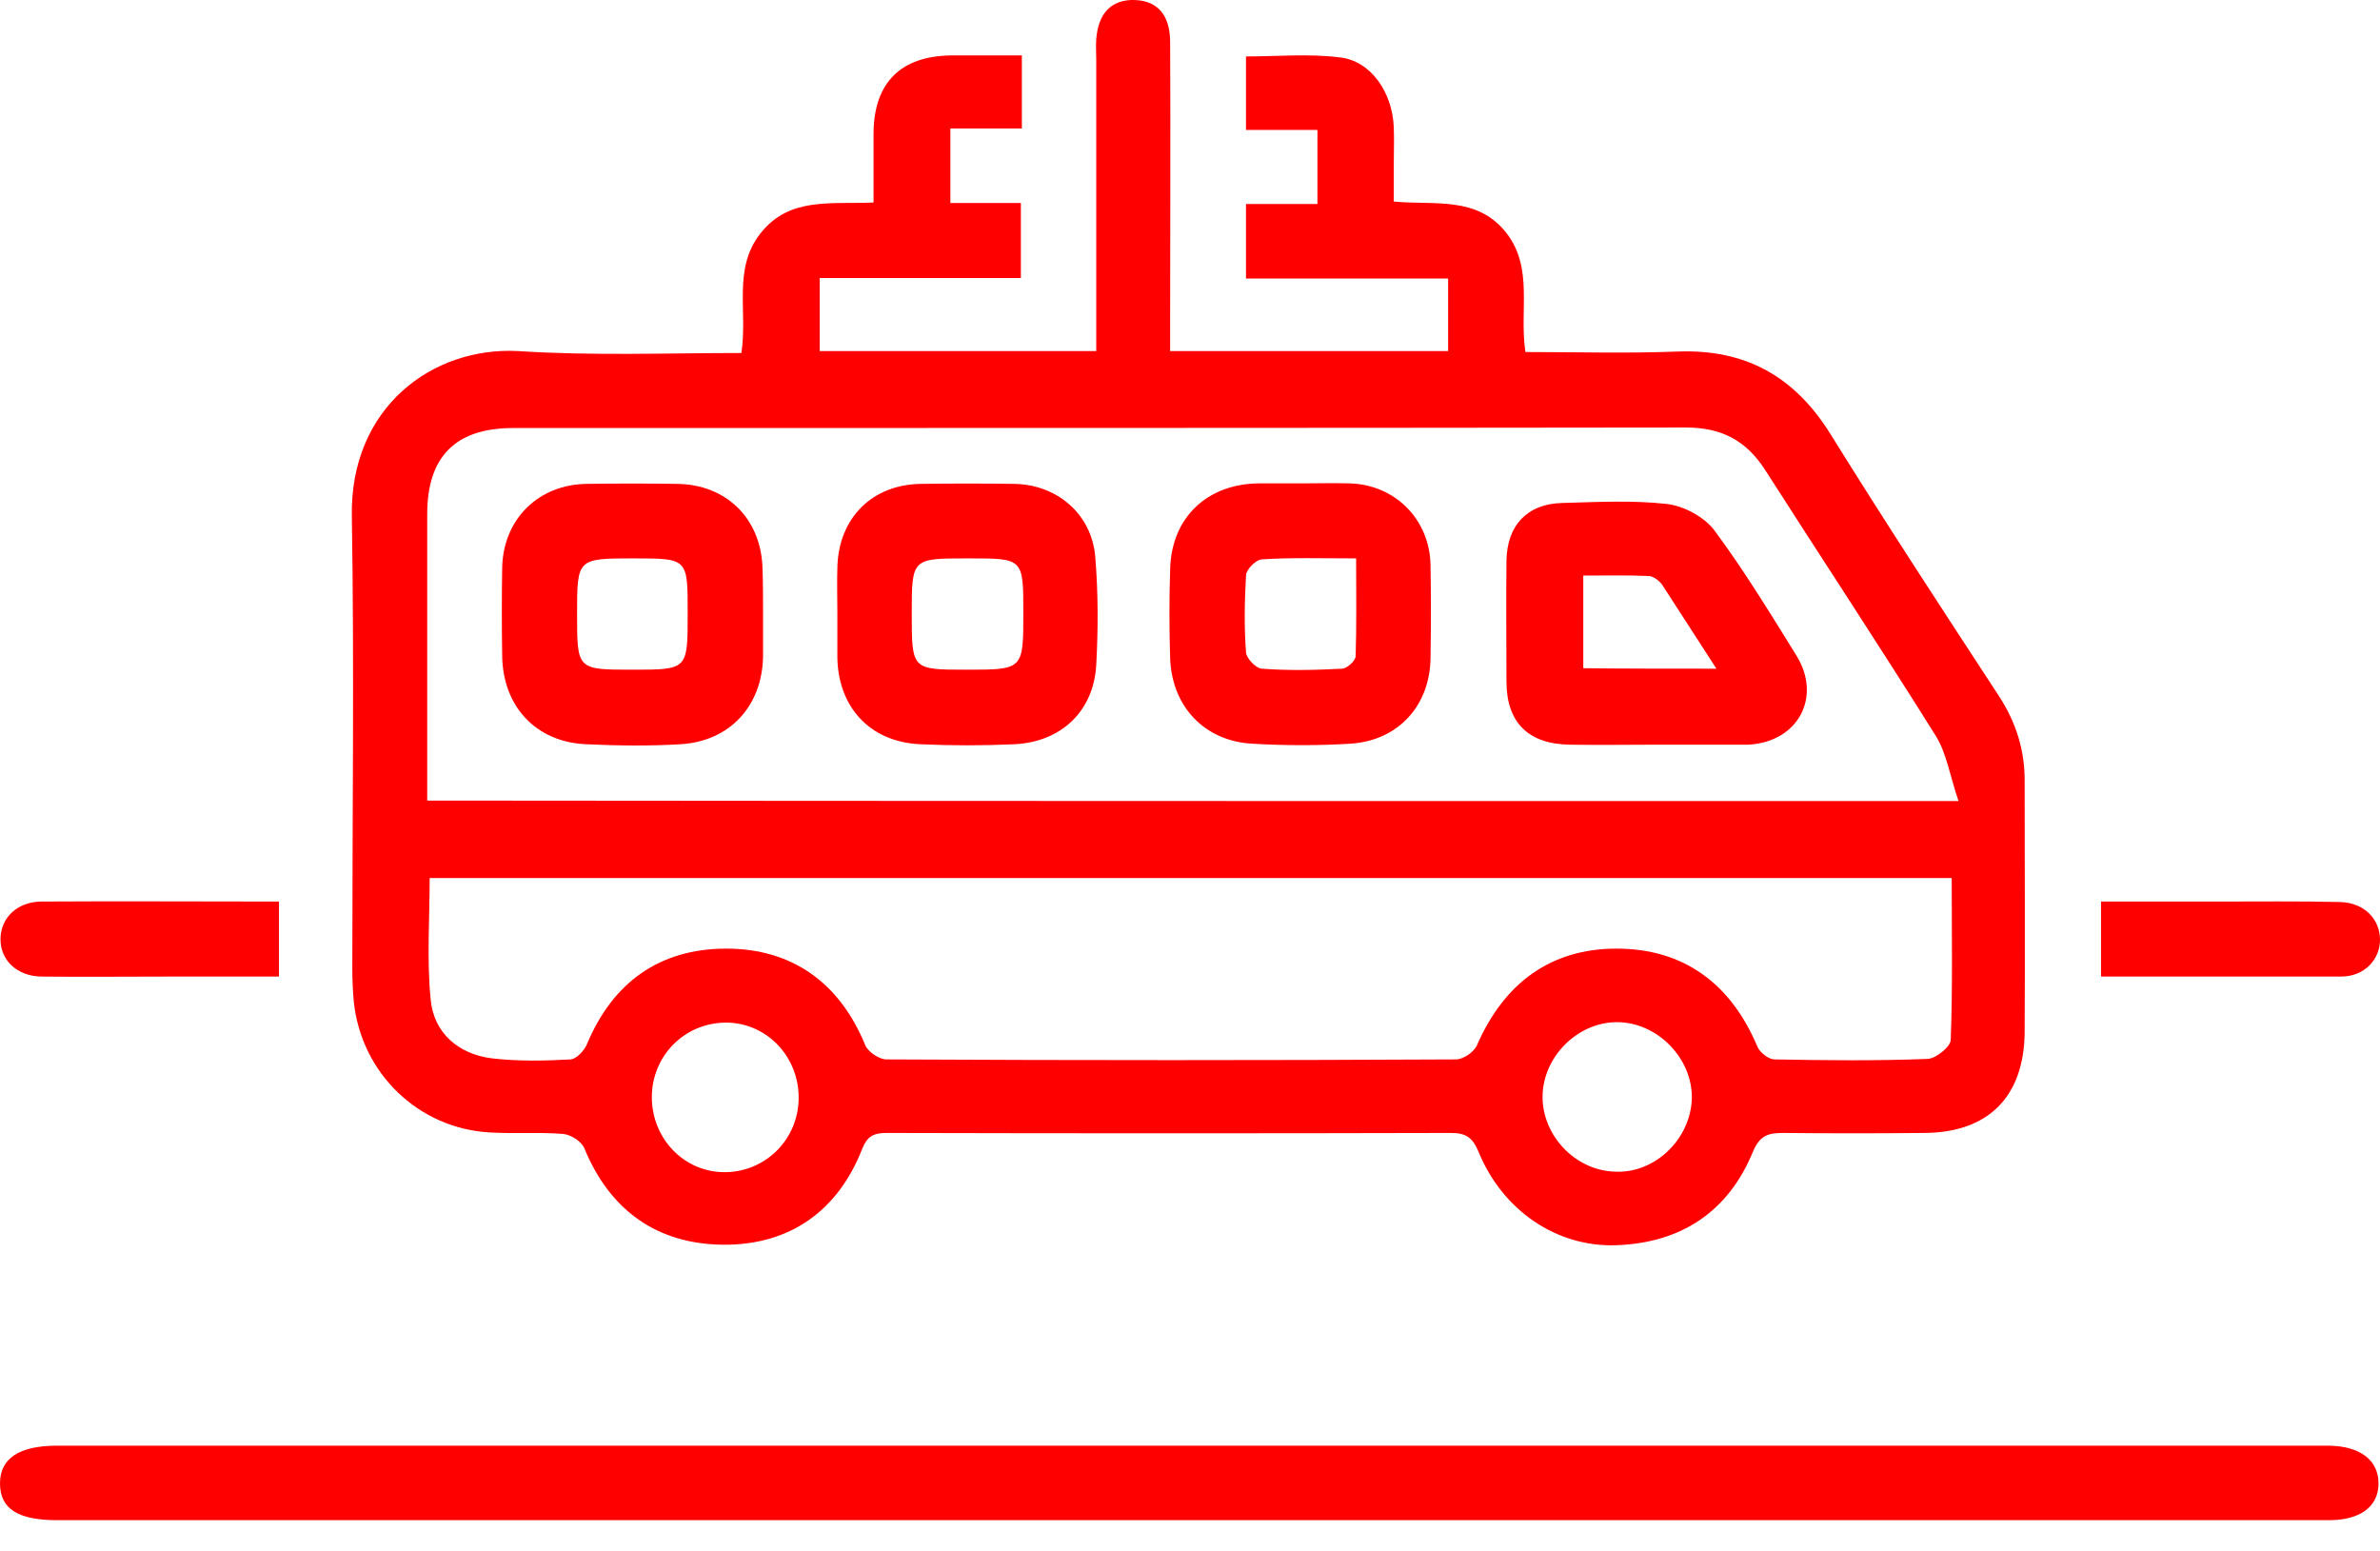
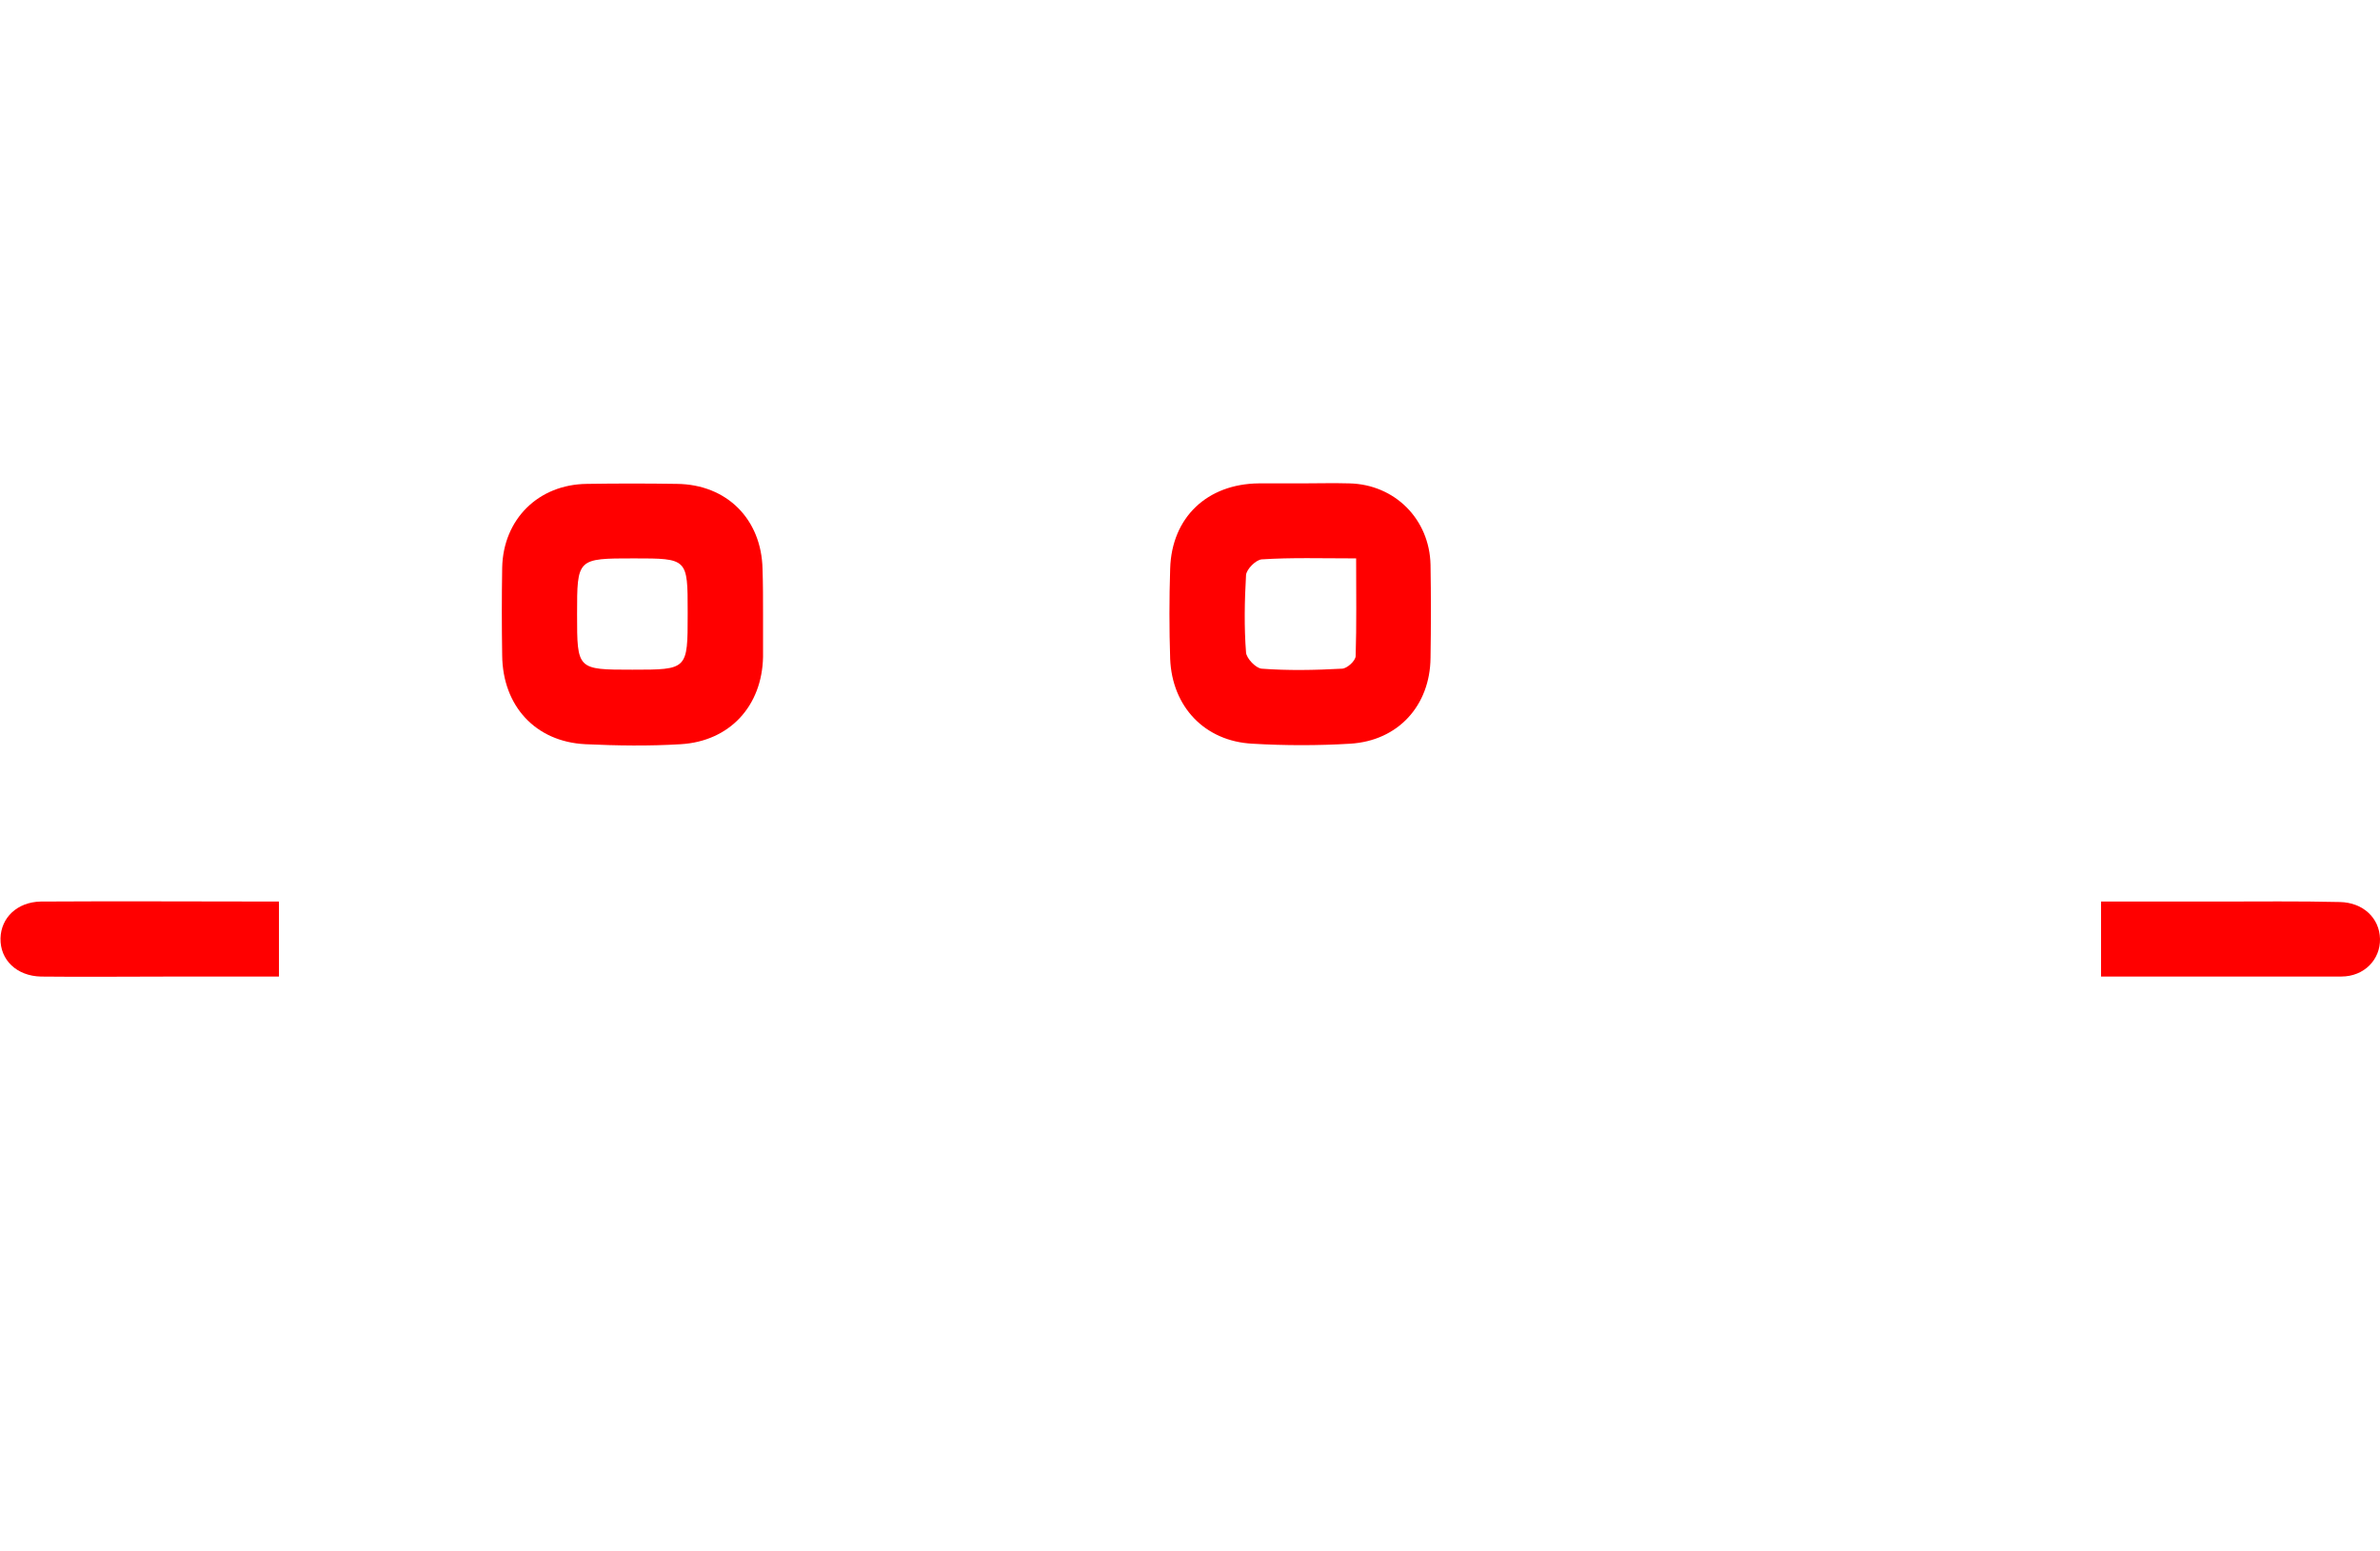
<svg xmlns="http://www.w3.org/2000/svg" width="66" height="43" viewBox="0 0 66 43" fill="none">
-   <path d="M20.56 9.788C20.736 8.619 20.316 7.45 21.089 6.471C21.89 5.452 23.03 5.669 24.224 5.615C24.224 4.963 24.224 4.324 24.224 3.685C24.238 2.285 24.985 1.551 26.382 1.537C27.02 1.537 27.672 1.537 28.337 1.537C28.337 2.244 28.337 2.856 28.337 3.563C27.699 3.563 27.061 3.563 26.355 3.563C26.355 4.269 26.355 4.908 26.355 5.629C26.98 5.629 27.617 5.629 28.31 5.629C28.31 6.349 28.31 6.974 28.31 7.708C27.387 7.708 26.464 7.708 25.555 7.708C24.632 7.708 23.709 7.708 22.732 7.708C22.732 8.402 22.732 9.04 22.732 9.734C25.256 9.734 27.78 9.734 30.4 9.734C30.4 9.475 30.4 9.217 30.4 8.972C30.4 6.526 30.4 4.093 30.4 1.646C30.4 1.456 30.386 1.279 30.4 1.089C30.454 0.355 30.834 -0.026 31.485 0.001C32.096 0.029 32.435 0.409 32.449 1.13C32.463 3.726 32.449 6.335 32.449 8.932C32.449 9.176 32.449 9.435 32.449 9.734C35.041 9.734 37.579 9.734 40.158 9.734C40.158 9.081 40.158 8.442 40.158 7.722C38.285 7.722 36.439 7.722 34.553 7.722C34.553 7.001 34.553 6.363 34.553 5.656C35.204 5.656 35.842 5.656 36.534 5.656C36.534 4.949 36.534 4.324 36.534 3.603C35.883 3.603 35.245 3.603 34.553 3.603C34.553 2.897 34.553 2.258 34.553 1.565C35.421 1.565 36.303 1.483 37.158 1.592C38.014 1.687 38.611 2.557 38.651 3.522C38.665 3.875 38.651 4.215 38.651 4.568C38.651 4.895 38.651 5.207 38.651 5.588C39.778 5.697 40.959 5.425 41.773 6.458C42.533 7.436 42.126 8.605 42.302 9.761C43.714 9.761 45.125 9.802 46.537 9.747C48.41 9.679 49.767 10.44 50.758 12.031C52.278 14.477 53.852 16.883 55.426 19.289C55.915 20.037 56.159 20.825 56.146 21.709C56.146 24.006 56.159 26.316 56.146 28.613C56.132 30.421 55.128 31.414 53.336 31.414C52.033 31.427 50.73 31.427 49.441 31.414C49.034 31.414 48.803 31.482 48.613 31.93C47.935 33.588 46.632 34.458 44.84 34.526C43.171 34.594 41.664 33.561 40.999 31.93C40.837 31.549 40.66 31.414 40.239 31.414C35.014 31.427 29.802 31.427 24.577 31.414C24.224 31.414 24.048 31.509 23.912 31.849C23.234 33.588 21.89 34.526 20.058 34.513C18.226 34.499 16.909 33.561 16.203 31.835C16.122 31.645 15.823 31.454 15.606 31.441C14.941 31.386 14.263 31.441 13.584 31.4C11.603 31.291 10.015 29.755 9.811 27.771C9.784 27.472 9.77 27.173 9.77 26.86C9.77 22.674 9.825 18.487 9.757 14.314C9.703 11.297 11.996 9.611 14.358 9.734C16.434 9.869 18.47 9.788 20.56 9.788ZM54.313 22.212C54.069 21.505 53.988 20.907 53.689 20.417C52.142 17.943 50.527 15.497 48.953 13.037C48.423 12.207 47.731 11.854 46.754 11.854C35.91 11.868 25.079 11.868 14.236 11.868C12.634 11.868 11.847 12.656 11.847 14.26C11.847 16.679 11.847 19.099 11.847 21.505C11.847 21.722 11.847 21.953 11.847 22.198C25.989 22.212 40.022 22.212 54.313 22.212ZM54.123 24.346C39.981 24.346 25.962 24.346 11.915 24.346C11.915 25.487 11.833 26.602 11.942 27.703C12.023 28.641 12.716 29.239 13.665 29.348C14.371 29.429 15.104 29.416 15.823 29.375C15.986 29.361 16.19 29.144 16.271 28.967C16.991 27.227 18.307 26.303 20.139 26.303C21.971 26.303 23.288 27.254 23.994 28.98C24.075 29.171 24.387 29.375 24.577 29.375C29.843 29.402 35.109 29.402 40.375 29.375C40.579 29.375 40.877 29.171 40.959 28.98C41.705 27.268 42.994 26.303 44.827 26.303C46.7 26.303 48.002 27.281 48.735 29.021C48.803 29.184 49.047 29.375 49.21 29.375C50.622 29.402 52.047 29.416 53.458 29.361C53.689 29.348 54.096 29.021 54.096 28.831C54.151 27.363 54.123 25.881 54.123 24.346ZM22.148 30.435C22.148 29.266 21.225 28.328 20.085 28.355C18.959 28.382 18.076 29.293 18.076 30.421C18.076 31.59 18.999 32.528 20.139 32.501C21.266 32.474 22.148 31.563 22.148 30.435ZM46.917 30.448C46.93 29.334 45.953 28.342 44.84 28.342C43.754 28.342 42.791 29.293 42.777 30.394C42.764 31.482 43.687 32.46 44.786 32.487C45.899 32.542 46.889 31.577 46.917 30.448Z" fill="#FF0000" />
-   <path d="M32.993 42.151C22.529 42.151 12.065 42.151 1.588 42.151C0.502 42.151 0 41.839 0 41.132C0 40.439 0.529 40.085 1.588 40.085C22.516 40.085 43.457 40.085 64.385 40.085C64.453 40.085 64.521 40.085 64.589 40.085C65.457 40.099 65.959 40.493 65.959 41.132C65.959 41.771 65.457 42.151 64.589 42.151C54.071 42.151 43.539 42.151 32.993 42.151Z" fill="#FF0000" />
  <path d="M7.736 24.998C7.736 25.718 7.736 26.357 7.736 27.078C6.705 27.078 5.701 27.078 4.683 27.078C3.502 27.078 2.321 27.091 1.14 27.078C0.462 27.064 0 26.615 0.014 26.017C0.028 25.446 0.475 25.012 1.127 24.998C3.298 24.984 5.47 24.998 7.736 24.998Z" fill="#FF0000" />
  <path d="M58.264 27.077C58.264 26.357 58.264 25.718 58.264 24.998C59.363 24.998 60.422 24.998 61.48 24.998C62.62 24.998 63.747 24.984 64.887 25.011C65.538 25.025 65.986 25.46 66 26.031C66.013 26.602 65.565 27.077 64.927 27.077C62.715 27.077 60.53 27.077 58.264 27.077Z" fill="#FF0000" />
-   <path d="M45.901 20.648C45.114 20.648 44.327 20.662 43.54 20.648C42.386 20.635 41.776 20.037 41.776 18.895C41.776 17.78 41.762 16.666 41.776 15.551C41.789 14.572 42.346 13.974 43.309 13.947C44.286 13.92 45.264 13.866 46.227 13.974C46.689 14.029 47.259 14.328 47.544 14.708C48.371 15.823 49.091 17.006 49.824 18.188C50.529 19.343 49.851 20.58 48.48 20.648C48.439 20.648 48.385 20.648 48.344 20.648C47.517 20.648 46.702 20.648 45.901 20.648ZM47.598 18.541C47.055 17.699 46.58 16.965 46.105 16.231C46.024 16.108 45.861 15.986 45.739 15.972C45.128 15.945 44.517 15.959 43.906 15.959C43.906 16.883 43.906 17.699 43.906 18.528C45.114 18.541 46.295 18.541 47.598 18.541Z" fill="#FF0000" />
  <path d="M21.16 17.033C21.16 17.427 21.16 17.821 21.16 18.215C21.133 19.575 20.237 20.553 18.88 20.635C17.998 20.689 17.116 20.676 16.233 20.635C14.849 20.567 13.94 19.575 13.926 18.174C13.913 17.359 13.913 16.543 13.926 15.742C13.953 14.396 14.931 13.431 16.274 13.417C17.102 13.404 17.944 13.404 18.771 13.417C20.156 13.431 21.119 14.396 21.146 15.782C21.16 16.19 21.16 16.611 21.16 17.033ZM17.536 18.569C19.07 18.569 19.07 18.569 19.07 17.033C19.07 17.006 19.07 16.992 19.07 16.965C19.07 15.483 19.07 15.483 17.577 15.483C16.003 15.483 16.003 15.483 16.003 17.033C16.003 18.569 16.003 18.569 17.536 18.569Z" fill="#FF0000" />
-   <path d="M23.221 16.992C23.221 16.571 23.207 16.163 23.221 15.742C23.248 14.369 24.184 13.431 25.542 13.417C26.397 13.404 27.252 13.404 28.12 13.417C29.315 13.431 30.278 14.26 30.373 15.443C30.455 16.435 30.455 17.441 30.4 18.433C30.333 19.71 29.437 20.567 28.148 20.635C27.265 20.676 26.383 20.676 25.501 20.635C24.13 20.567 23.248 19.615 23.221 18.242C23.221 17.821 23.221 17.4 23.221 16.992ZM28.378 16.992C28.378 15.483 28.378 15.483 26.885 15.483C26.858 15.483 26.845 15.483 26.817 15.483C25.284 15.483 25.284 15.483 25.284 17.019C25.284 18.569 25.284 18.569 26.804 18.569C28.378 18.569 28.378 18.569 28.378 16.992Z" fill="#FF0000" />
  <path d="M36.101 13.403C36.535 13.403 36.983 13.39 37.417 13.403C38.68 13.431 39.643 14.396 39.67 15.66C39.684 16.516 39.684 17.372 39.67 18.242C39.657 19.561 38.775 20.54 37.444 20.621C36.549 20.675 35.639 20.675 34.73 20.621C33.414 20.553 32.504 19.602 32.45 18.27C32.423 17.441 32.423 16.598 32.45 15.769C32.491 14.341 33.481 13.417 34.907 13.403C35.314 13.403 35.707 13.403 36.101 13.403ZM37.607 15.483C36.644 15.483 35.816 15.456 34.988 15.51C34.825 15.524 34.567 15.782 34.554 15.945C34.513 16.666 34.499 17.386 34.554 18.093C34.567 18.256 34.825 18.528 34.988 18.541C35.721 18.596 36.467 18.582 37.214 18.541C37.349 18.541 37.594 18.324 37.594 18.188C37.621 17.318 37.607 16.448 37.607 15.483Z" fill="#FF0000" />
</svg>